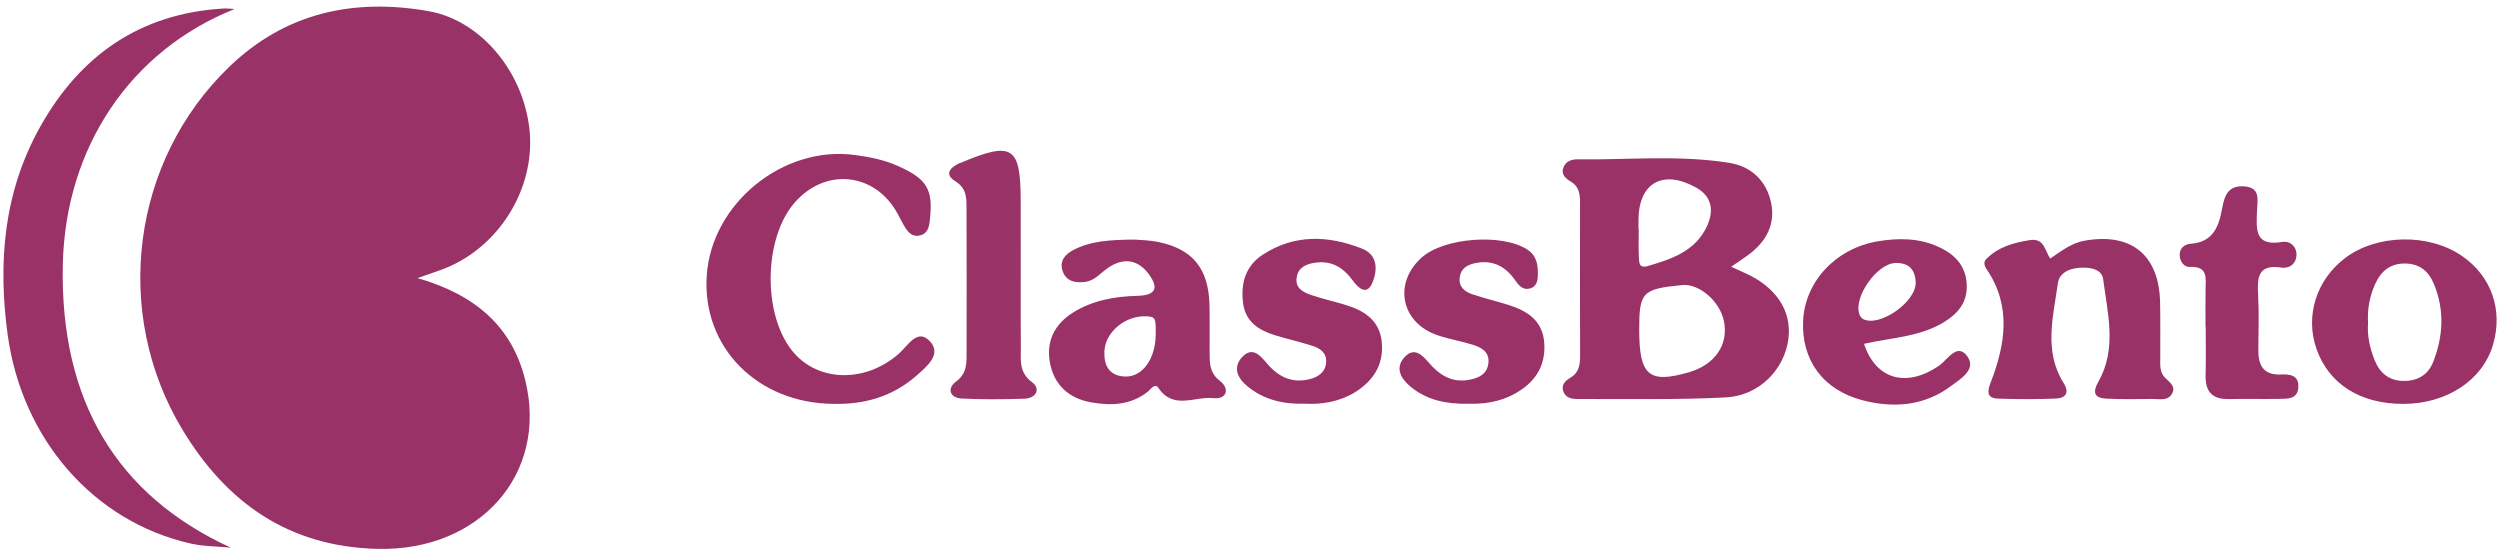
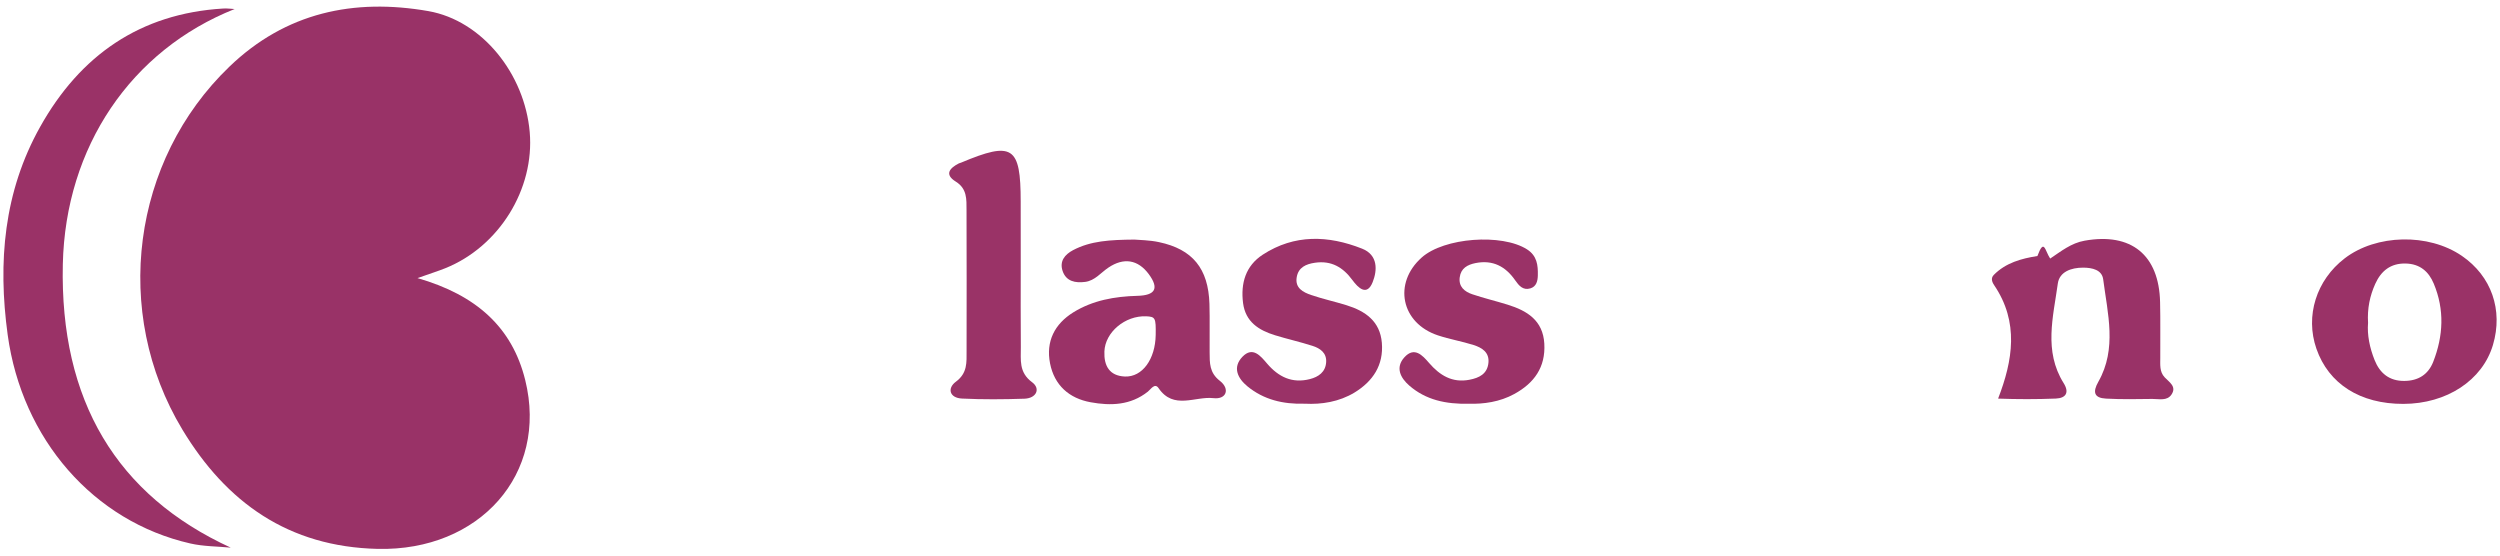
<svg xmlns="http://www.w3.org/2000/svg" version="1.1" id="Layer_1" x="0px" y="0px" viewBox="0 0 540 120" style="enable-background:new 0 0 540 120;" xml:space="preserve">
  <style type="text/css">
	.st0{fill:#993267;}
	.st1{fill:#9A3267;}
	.st2{fill:#9A3367;}
</style>
  <g>
    <path class="st0" d="M90.18,60.07c12.65,3.64,20.44,10.58,23.27,22.03c5.02,20.3-9.9,36.97-31.87,36.46   c-19.23-0.45-32.67-9.98-42.21-25.81C24.13,67.42,28.49,34.63,49.55,14.4C61.73,2.68,76.45-0.41,92.53,2.4   c11.62,2.04,20.81,13.58,21.89,26.14c1.06,12.31-6.61,24.71-18.22,29.39C94.71,58.53,93.17,59.01,90.18,60.07z" />
-     <path class="st1" d="M376.48,58.78c-0.76-0.33-1.51-0.68-2.55-1.16c1.75-1.22,3.16-2.09,4.44-3.13c3.67-3,5.28-6.88,3.99-11.51   c-1.22-4.4-4.5-7.12-8.86-7.81c-10.9-1.74-21.91-0.61-32.87-0.75c-1.14-0.01-2.36,0.41-2.88,1.62c-0.68,1.59,0.38,2.48,1.57,3.2   c1.85,1.12,1.98,2.88,1.97,4.78c-0.02,10.96-0.02,21.93,0.01,32.89c0,1.93-0.27,3.63-2.12,4.7c-1.06,0.61-1.94,1.46-1.54,2.81   c0.47,1.58,1.9,1.77,3.23,1.77c10.64-0.05,21.3,0.21,31.92-0.35c7.22-0.38,12.64-6.04,13.5-12.6   C387.1,67.06,383.52,61.78,376.48,58.78z M353.97,49.49h-0.06V47.5c0.03-7.94,5.21-10.96,12.34-7.05c3.57,1.95,4.04,5.09,2.4,8.53   c-2.54,5.33-7.64,7-12.79,8.5c-1.91,0.56-1.81-0.95-1.86-2.03C353.9,53.47,353.97,51.48,353.97,49.49z M364.77,80.42   c-8.63,2.49-10.7,0.7-10.7-9.22c-0.01-8.1,0.66-8.79,9.29-9.63c3.66-0.36,8.14,3.51,9.01,7.79   C373.41,74.45,370.42,78.79,364.77,80.42z" />
    <path class="st1" d="M50.68,1.95c-22.38,8.9-36.54,29.77-37.11,55.12c-0.66,29.45,11.63,49.91,36.27,61.22   c-2.91-0.28-5.9-0.25-8.73-0.9C20.2,112.63,4.75,94.86,1.66,72.32c-2.15-15.69-0.85-30.9,7.02-44.94   C17.3,11.99,30.24,2.91,48.24,1.84C49.05,1.79,49.87,1.91,50.68,1.95z" />
-     <path class="st1" d="M179.94,87.23c-16.41-0.15-28.34-12.3-27.28-27.76c1.06-15.54,16.48-28.09,32.02-25.99   c3.12,0.42,6.21,1.02,9.15,2.32c6.49,2.87,7.8,5.08,6.99,11.96c-0.17,1.43-0.49,2.64-2.01,3.07c-1.55,0.43-2.54-0.46-3.28-1.66   c-0.61-0.99-1.12-2.04-1.67-3.05c-4.89-8.94-15.7-10.01-22.34-2.21c-6.55,7.69-6.78,23.86-0.45,31.81   c5.45,6.84,15.79,7.09,23.11,0.65c1.93-1.7,4.03-5.63,6.75-2.58c2.52,2.83-0.84,5.45-3,7.37   C192.81,85.66,186.68,87.42,179.94,87.23z" />
-     <path class="st0" d="M442.84,55.85c2.35-1.57,4.53-3.35,7.43-3.86c10.06-1.8,16.09,3.06,16.31,13.3c0.09,3.99,0.02,7.98,0.04,11.96   c0.01,1.48-0.2,3.03,0.95,4.25c0.99,1.06,2.63,1.98,1.48,3.71c-0.97,1.46-2.71,0.94-4.15,0.96c-3.33,0.05-6.66,0.11-9.98-0.07   c-2.57-0.13-2.97-1.37-1.67-3.65c4.05-7.15,2-14.7,1.04-22.11c-0.27-2.06-2.37-2.53-4.35-2.53c-2.57,0-5.1,0.9-5.45,3.43   c-0.99,7.2-3.08,14.58,1.25,21.5c1.31,2.09,0.46,3.26-1.68,3.35c-4.15,0.17-8.32,0.16-12.47,0.01c-2.37-0.09-2.42-1.37-1.62-3.44   c3.19-8.24,4.56-16.52-0.85-24.5c-0.54-0.79-0.72-1.58-0.07-2.23c2.58-2.6,5.92-3.52,9.41-4.07   C441.55,51.37,441.68,54.11,442.84,55.85z" />
+     <path class="st0" d="M442.84,55.85c2.35-1.57,4.53-3.35,7.43-3.86c10.06-1.8,16.09,3.06,16.31,13.3c0.09,3.99,0.02,7.98,0.04,11.96   c0.01,1.48-0.2,3.03,0.95,4.25c0.99,1.06,2.63,1.98,1.48,3.71c-0.97,1.46-2.71,0.94-4.15,0.96c-3.33,0.05-6.66,0.11-9.98-0.07   c-2.57-0.13-2.97-1.37-1.67-3.65c4.05-7.15,2-14.7,1.04-22.11c-0.27-2.06-2.37-2.53-4.35-2.53c-2.57,0-5.1,0.9-5.45,3.43   c-0.99,7.2-3.08,14.58,1.25,21.5c1.31,2.09,0.46,3.26-1.68,3.35c-4.15,0.17-8.32,0.16-12.47,0.01c3.19-8.24,4.56-16.52-0.85-24.5c-0.54-0.79-0.72-1.58-0.07-2.23c2.58-2.6,5.92-3.52,9.41-4.07   C441.55,51.37,441.68,54.11,442.84,55.85z" />
    <path class="st1" d="M263.5,82.27c-2.3-1.78-2.2-3.88-2.22-6.18c-0.04-3.49,0.06-6.98-0.04-10.46c-0.24-7.61-3.62-11.79-10.9-13.33   c-2.09-0.45-4.29-0.45-5.31-0.55c-5.32,0.05-9.45,0.28-13.26,2.29c-1.8,0.96-2.93,2.38-2.26,4.45c0.76,2.32,2.79,2.67,4.89,2.4   s3.38-1.99,5.02-3.09c3.3-2.22,6.38-1.74,8.72,1.42c2.26,3.07,1.43,4.58-2.46,4.68c-4.9,0.13-9.62,0.96-13.83,3.56   c-4.06,2.52-5.97,6.28-5.04,11.03c0.93,4.72,4.12,7.56,8.78,8.4c4.33,0.79,8.63,0.66,12.35-2.3c0.65-0.51,1.49-1.97,2.32-0.74   c3.25,4.74,7.89,1.7,11.83,2.15C264.94,86.33,265.72,83.99,263.5,82.27z M249.63,72.34c-0.08,5.25-2.88,9.13-6.64,8.99   c-3.38-0.14-4.56-2.34-4.44-5.41c0.16-4.18,4.48-7.78,9.02-7.6C249.56,68.41,249.69,68.66,249.63,72.34z" />
    <path class="st1" d="M531.75,55.26c-7.21-4.93-18.46-4.69-25.29,0.54c-6.14,4.7-8.57,12.45-6.12,19.51   c2.64,7.62,9.46,11.95,18.78,11.93c9.37-0.01,17.1-5.1,19.36-12.74C540.71,66.96,538.15,59.63,531.75,55.26z M525.57,78.17   c-1.08,2.73-3.22,4.08-6.21,4.11c-3.26,0.04-5.32-1.67-6.45-4.51c-1.05-2.63-1.63-5.4-1.41-8.04c-0.19-3.09,0.39-5.84,1.56-8.43   c1.26-2.79,3.32-4.46,6.57-4.38c3.04,0.07,4.96,1.7,6.06,4.34C528.05,66.9,527.76,72.58,525.57,78.17z" />
-     <path class="st1" d="M424.87,76.87c-2.17-2.87-4.22,0.87-6.04,2.12c-7,4.82-13.68,3.01-16.2-4.73c5.78-1.32,11.89-1.45,17.14-4.6   c3.17-1.91,5.33-4.44,5.03-8.47c-0.29-3.97-2.7-6.31-6.04-7.85c-4.24-1.96-8.76-1.96-13.21-1.21c-9.06,1.54-15.69,8.74-16.08,17.16   c-0.39,8.43,4.27,14.95,12.84,17.17c6.67,1.73,13.27,1.25,19.02-3.02C423.46,81.86,427.07,79.78,424.87,76.87z M401.64,67.93   c-1.37-3.69,3.77-11,7.76-11.12c2.9-0.09,4.27,1.38,4.39,4.18c0.14,4.16-7.69,9.7-11.29,7.96   C402.13,68.77,401.79,68.33,401.64,67.93z" />
    <path class="st1" d="M317.27,87.21c-4.96,0.11-9.3-0.82-12.87-3.93c-1.91-1.66-3.04-3.89-1.07-6.08c2.15-2.39,3.9-0.48,5.34,1.19   c2.32,2.69,5.01,4.35,8.72,3.64c2.1-0.4,3.87-1.25,4.11-3.66c0.23-2.29-1.42-3.28-3.22-3.85c-2.53-0.8-5.17-1.24-7.69-2.08   c-7.96-2.64-9.73-11.26-3.51-16.81c4.83-4.32,17.32-5.23,22.75-1.77c2.18,1.39,2.39,3.43,2.34,5.64c-0.03,1.21-0.31,2.41-1.64,2.8   c-1.57,0.46-2.47-0.63-3.24-1.74c-2.09-3.01-4.83-4.47-8.55-3.74c-1.77,0.35-3.18,1.12-3.44,3.07c-0.28,2.04,1.05,3.11,2.71,3.67   c2.51,0.85,5.1,1.46,7.64,2.25c4.21,1.31,7.63,3.39,7.92,8.42c0.29,5.1-2.19,8.52-6.48,10.87   C323.93,86.83,320.49,87.29,317.27,87.21z" />
    <path class="st1" d="M281.84,87.2c-4.73,0.14-8.88-0.88-12.37-3.73c-2.13-1.74-3.31-4.11-1.1-6.41c2.23-2.31,3.93-0.15,5.31,1.46   c2.48,2.91,5.43,4.34,9.24,3.37c1.86-0.47,3.4-1.52,3.53-3.66c0.13-2.02-1.31-3-2.94-3.52c-2.68-0.86-5.43-1.47-8.12-2.3   c-3.51-1.08-6.37-2.9-6.89-6.96c-0.54-4.28,0.56-8.04,4.27-10.45c6.84-4.44,14.13-4.18,21.44-1.29c3.47,1.37,3.3,4.68,2.29,7.22   c-1.25,3.16-3.17,1.21-4.37-0.42c-2.04-2.78-4.54-4.26-8.08-3.76c-1.96,0.28-3.6,1-3.96,3.13c-0.4,2.33,1.37,3.25,3.12,3.84   c2.5,0.86,5.11,1.42,7.64,2.21c4.06,1.26,7.24,3.45,7.63,8.12c0.4,4.83-1.94,8.31-5.89,10.73   C289.24,86.81,285.46,87.39,281.84,87.2z" />
    <path class="st2" d="M220.48,57.52c0,5.82-0.04,11.64,0.02,17.46c0.03,2.72-0.49,5.42,2.43,7.58c1.89,1.4,0.93,3.47-1.65,3.56   c-4.49,0.15-8.99,0.19-13.48-0.03c-2.73-0.13-3.24-2.23-1.33-3.64c2.54-1.88,2.3-4.2,2.31-6.64c0.02-10.15,0.02-20.29-0.01-30.44   c-0.01-2.3,0.15-4.6-2.32-6.14c-2.51-1.56-1.33-2.91,0.65-3.93c0.15-0.08,0.32-0.09,0.47-0.16c11.16-4.69,12.9-3.55,12.9,8.41   C220.48,48.2,220.48,52.86,220.48,57.52z" />
-     <path class="st1" d="M476.39,70.55c0-2.65-0.03-5.31,0.01-7.96c0.03-2.46,0.6-5.13-3.4-4.93c-1.19,0.06-2.07-1.08-2.18-2.36   c-0.13-1.63,0.98-2.55,2.38-2.65c4.94-0.35,6.12-3.89,6.82-7.8c0.48-2.7,1.34-4.81,4.66-4.6c3.71,0.23,2.9,3.02,2.84,5.16   c-0.12,3.92-0.73,7.91,5.48,6.84c1.57-0.27,2.99,0.89,3.04,2.62c0.06,2.03-1.49,3.2-3.26,2.93c-5.07-0.78-5.23,2.13-5.03,5.85   c0.21,3.97,0.08,7.96,0.05,11.94c-0.03,3.32,1.1,5.47,4.89,5.3c1.94-0.09,3.89,0.15,3.75,2.75c-0.14,2.59-2.27,2.49-4.08,2.52   c-3.65,0.06-7.31-0.04-10.96,0.04c-3.63,0.08-5.09-1.69-4.99-5.19c0.1-3.48,0.02-6.97,0.02-10.45   C476.41,70.55,476.4,70.55,476.39,70.55z" />
  </g>
</svg>